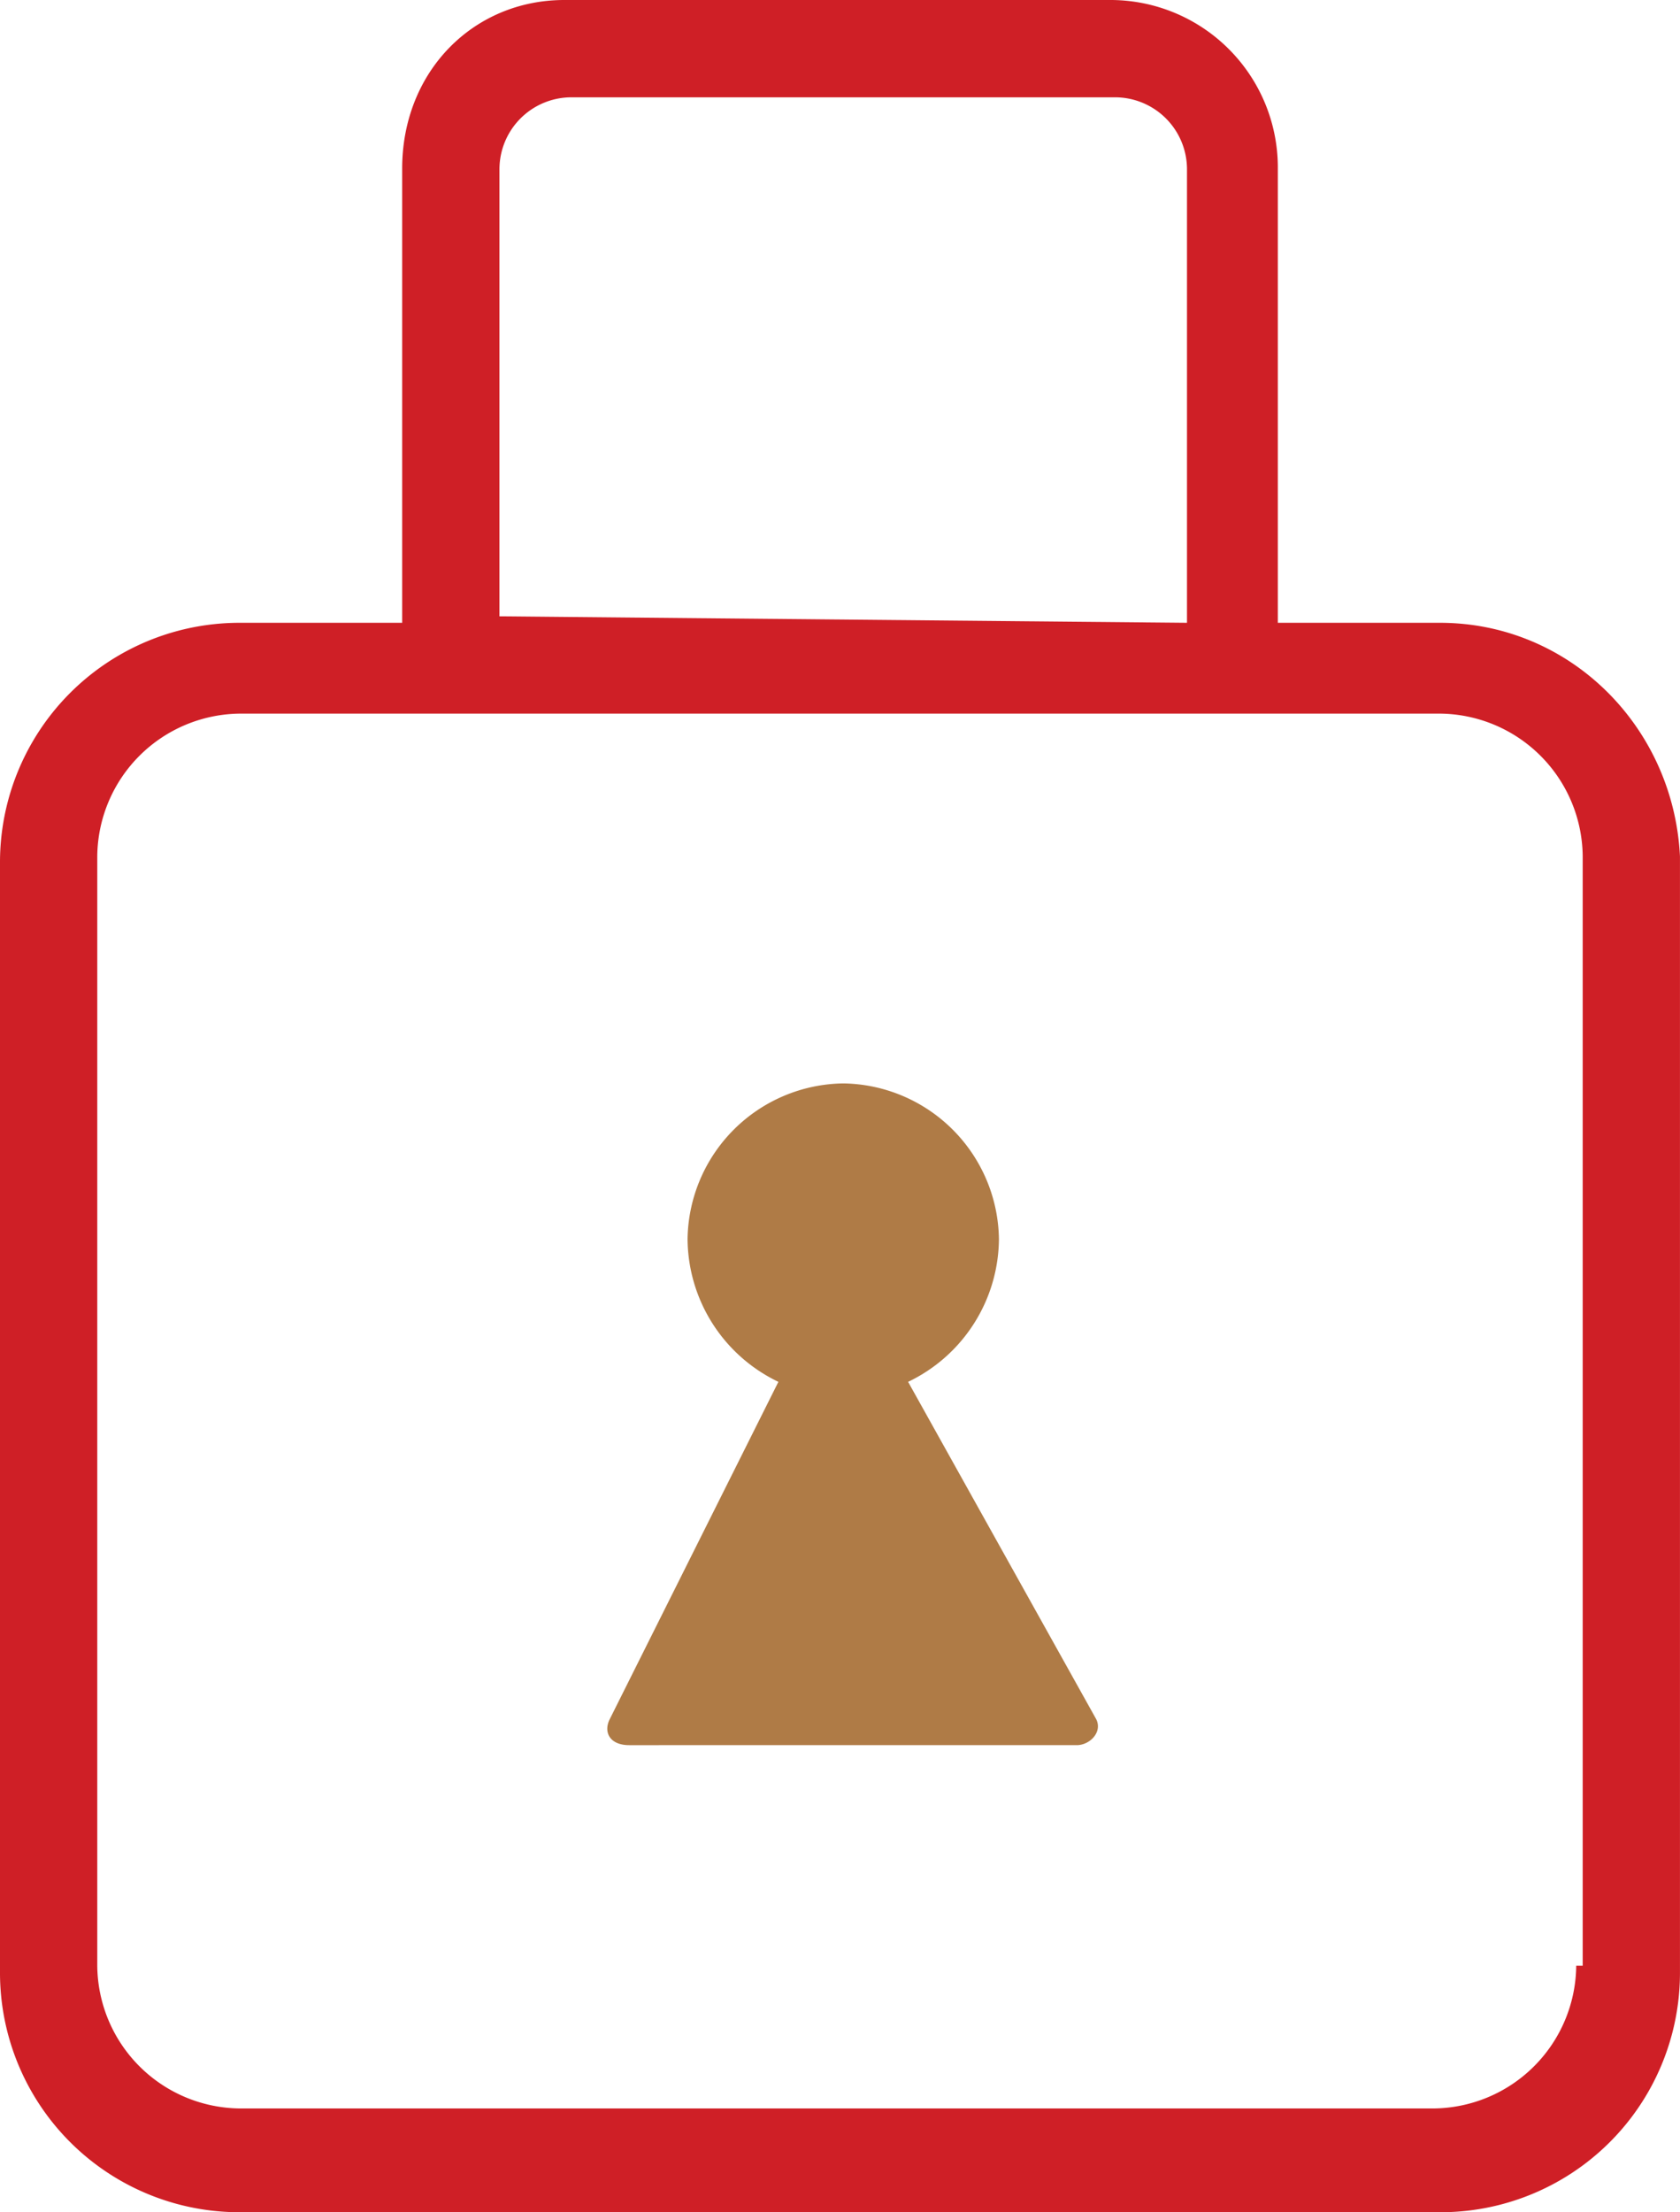
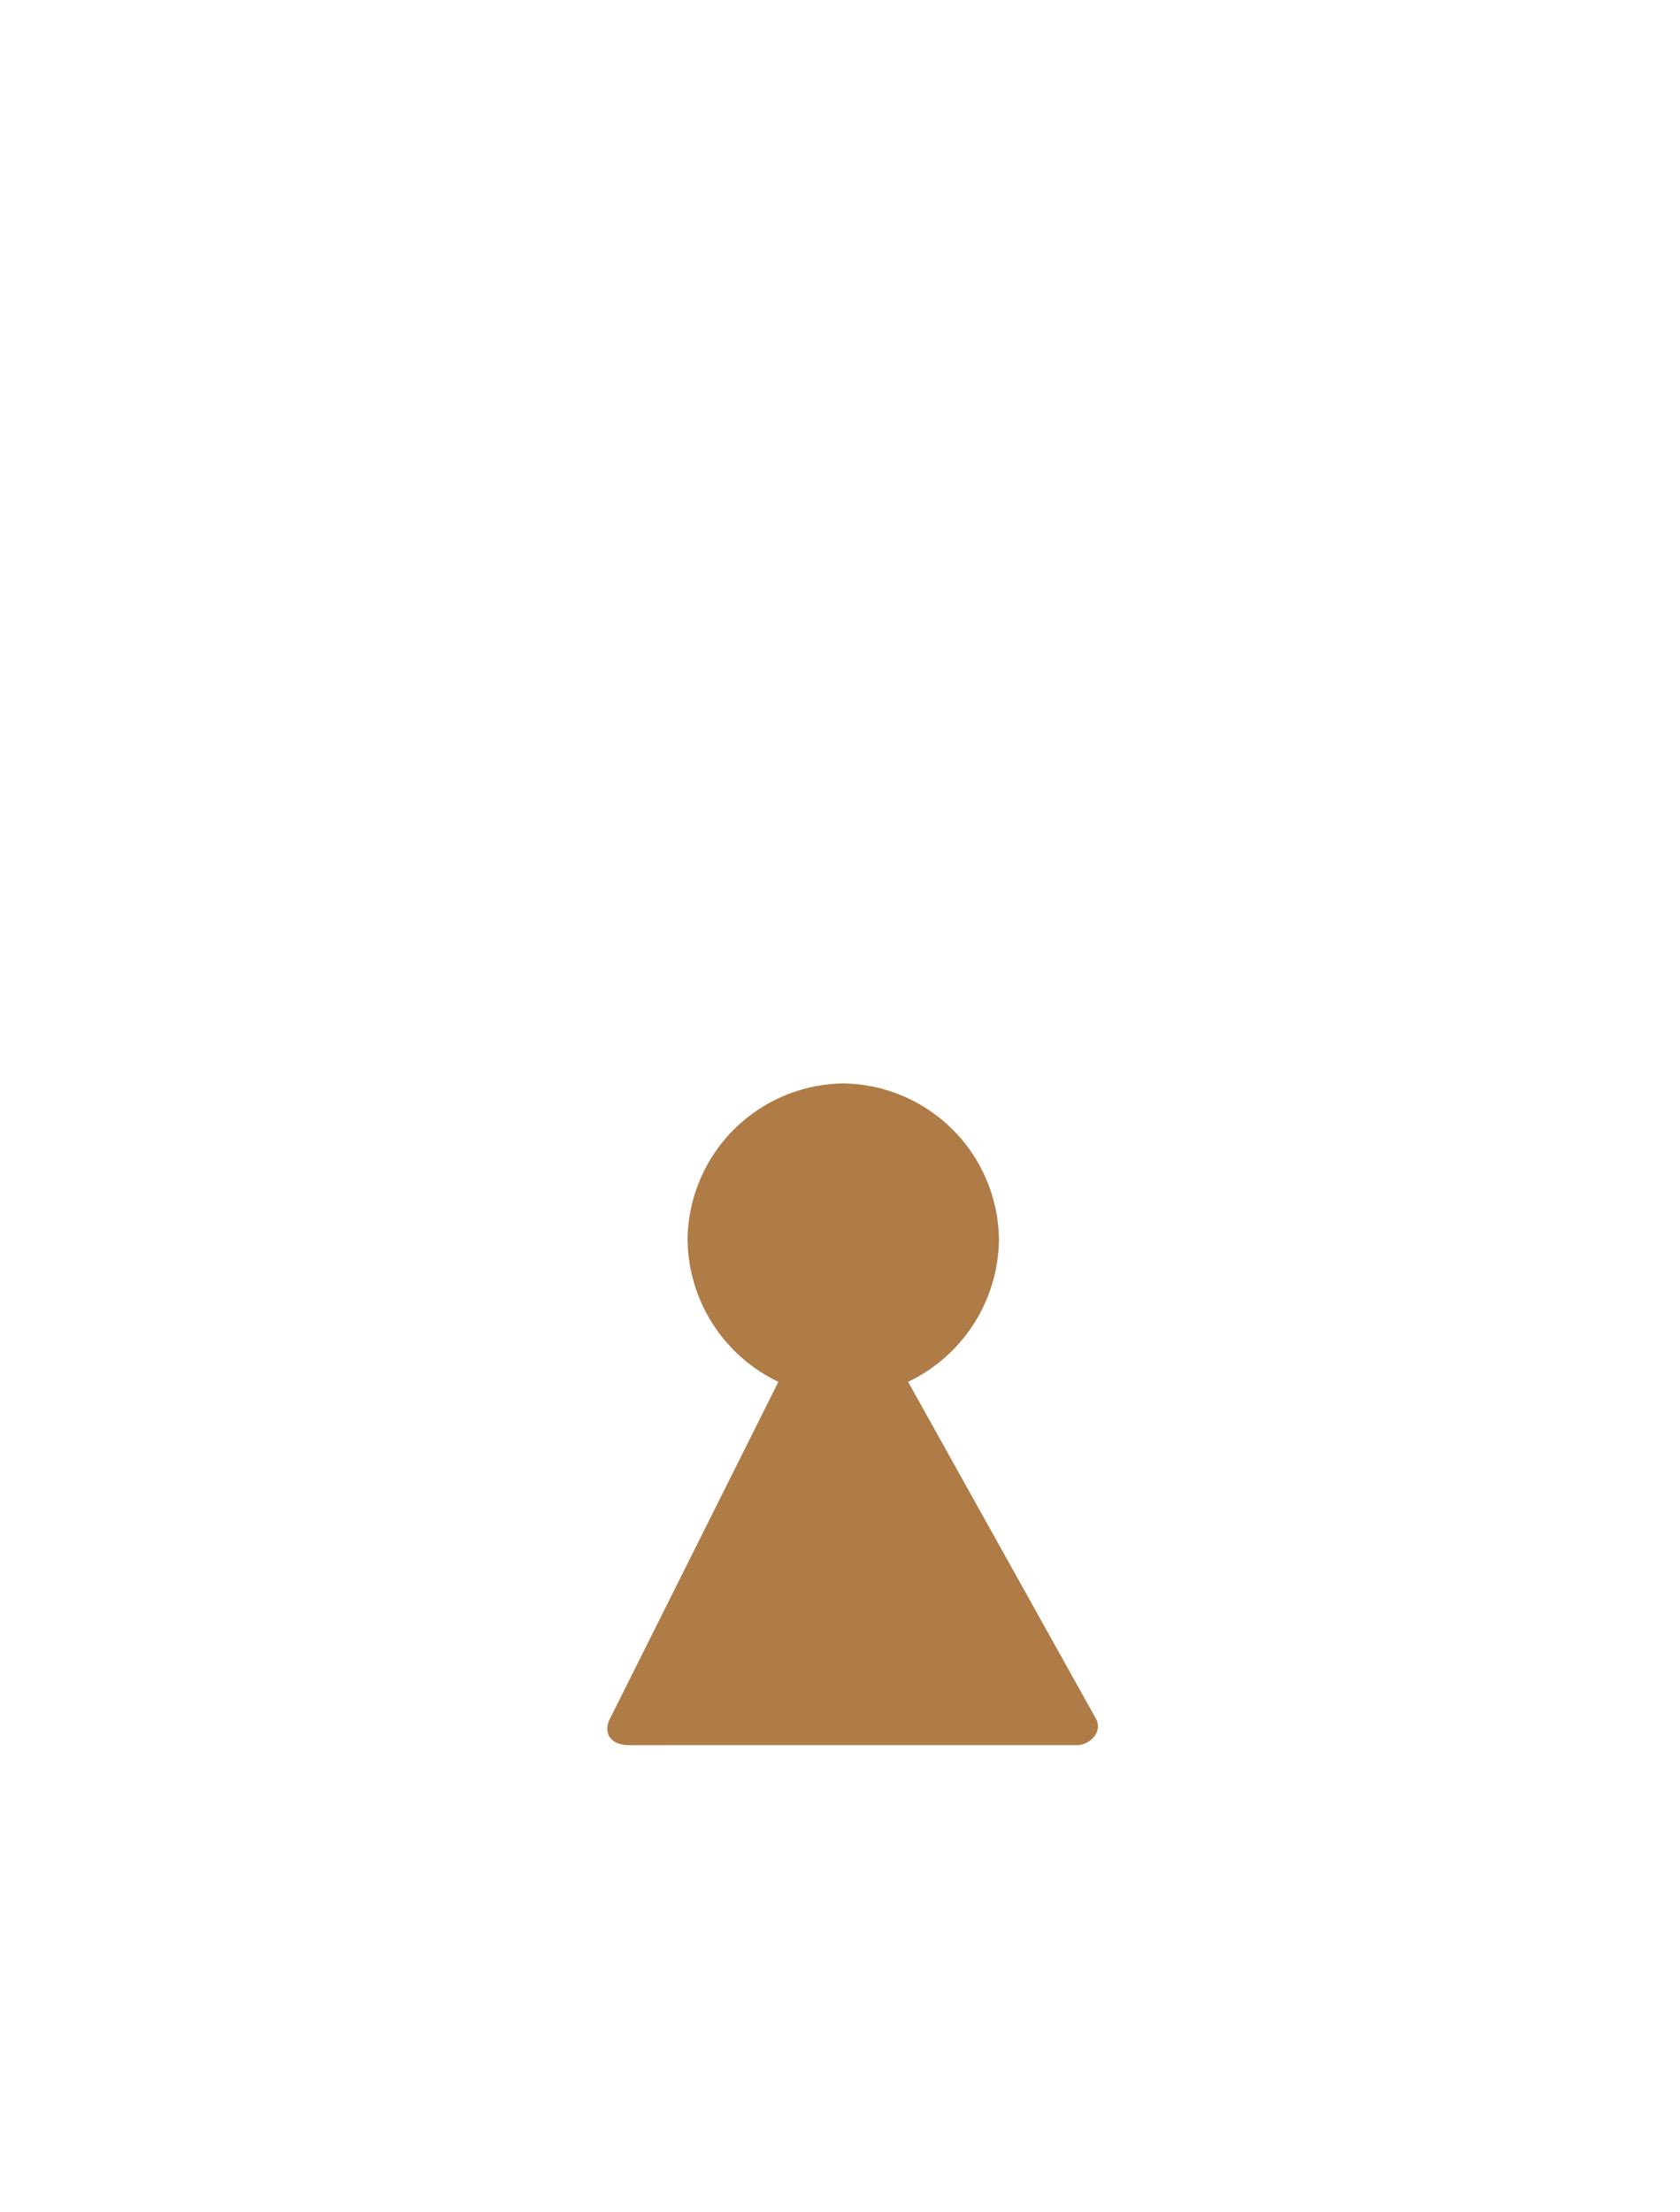
<svg xmlns="http://www.w3.org/2000/svg" viewBox="0 0 175.721 231.346">
  <defs>
    <style>
      .cls-1 {
        fill: #cf1f26;
      }

      .cls-2 {
        fill: #af7b46;
      }
    </style>
  </defs>
  <g id="Group_4" data-name="Group 4" transform="translate(-24 -878)">
-     <path id="Path_617" data-name="Path 617" class="cls-1" d="M150.618,65.13H133.656V17.639A17.517,17.517,0,0,0,116.017,0H59.026c-9.5,0-16.961,7.463-16.961,17.639V65.13H25.1A25.044,25.044,0,0,0,0,90.232V206.244a25.044,25.044,0,0,0,25.1,25.1H150.618a25.044,25.044,0,0,0,25.1-25.1V89.553C175.042,75.985,164.187,65.13,150.618,65.13Zm-98.377-.678V17.639A7.529,7.529,0,0,1,59.7,10.177h56.991a7.529,7.529,0,0,1,7.463,7.463V65.13l-71.917-.678ZM164.866,205.565a15.058,15.058,0,0,1-14.926,14.926H25.1a15.058,15.058,0,0,1-14.926-14.926V89.553A15.058,15.058,0,0,1,25.1,74.628H150.618a15.058,15.058,0,0,1,14.926,14.926V205.565Z" transform="translate(24 878)" />
    <path id="Path_618" data-name="Path 618" class="cls-2" d="M40.826,47.908a16.685,16.685,0,0,0,9.5-14.926A16.509,16.509,0,0,0,34.041,16.7,16.509,16.509,0,0,0,17.758,32.982a16.685,16.685,0,0,0,9.5,14.926L9.617,83.187c-.678,1.357,0,2.714,2.035,2.714H58.466c1.357,0,2.714-1.357,2.035-2.714Z" transform="translate(78.158 974.598)" />
  </g>
</svg>